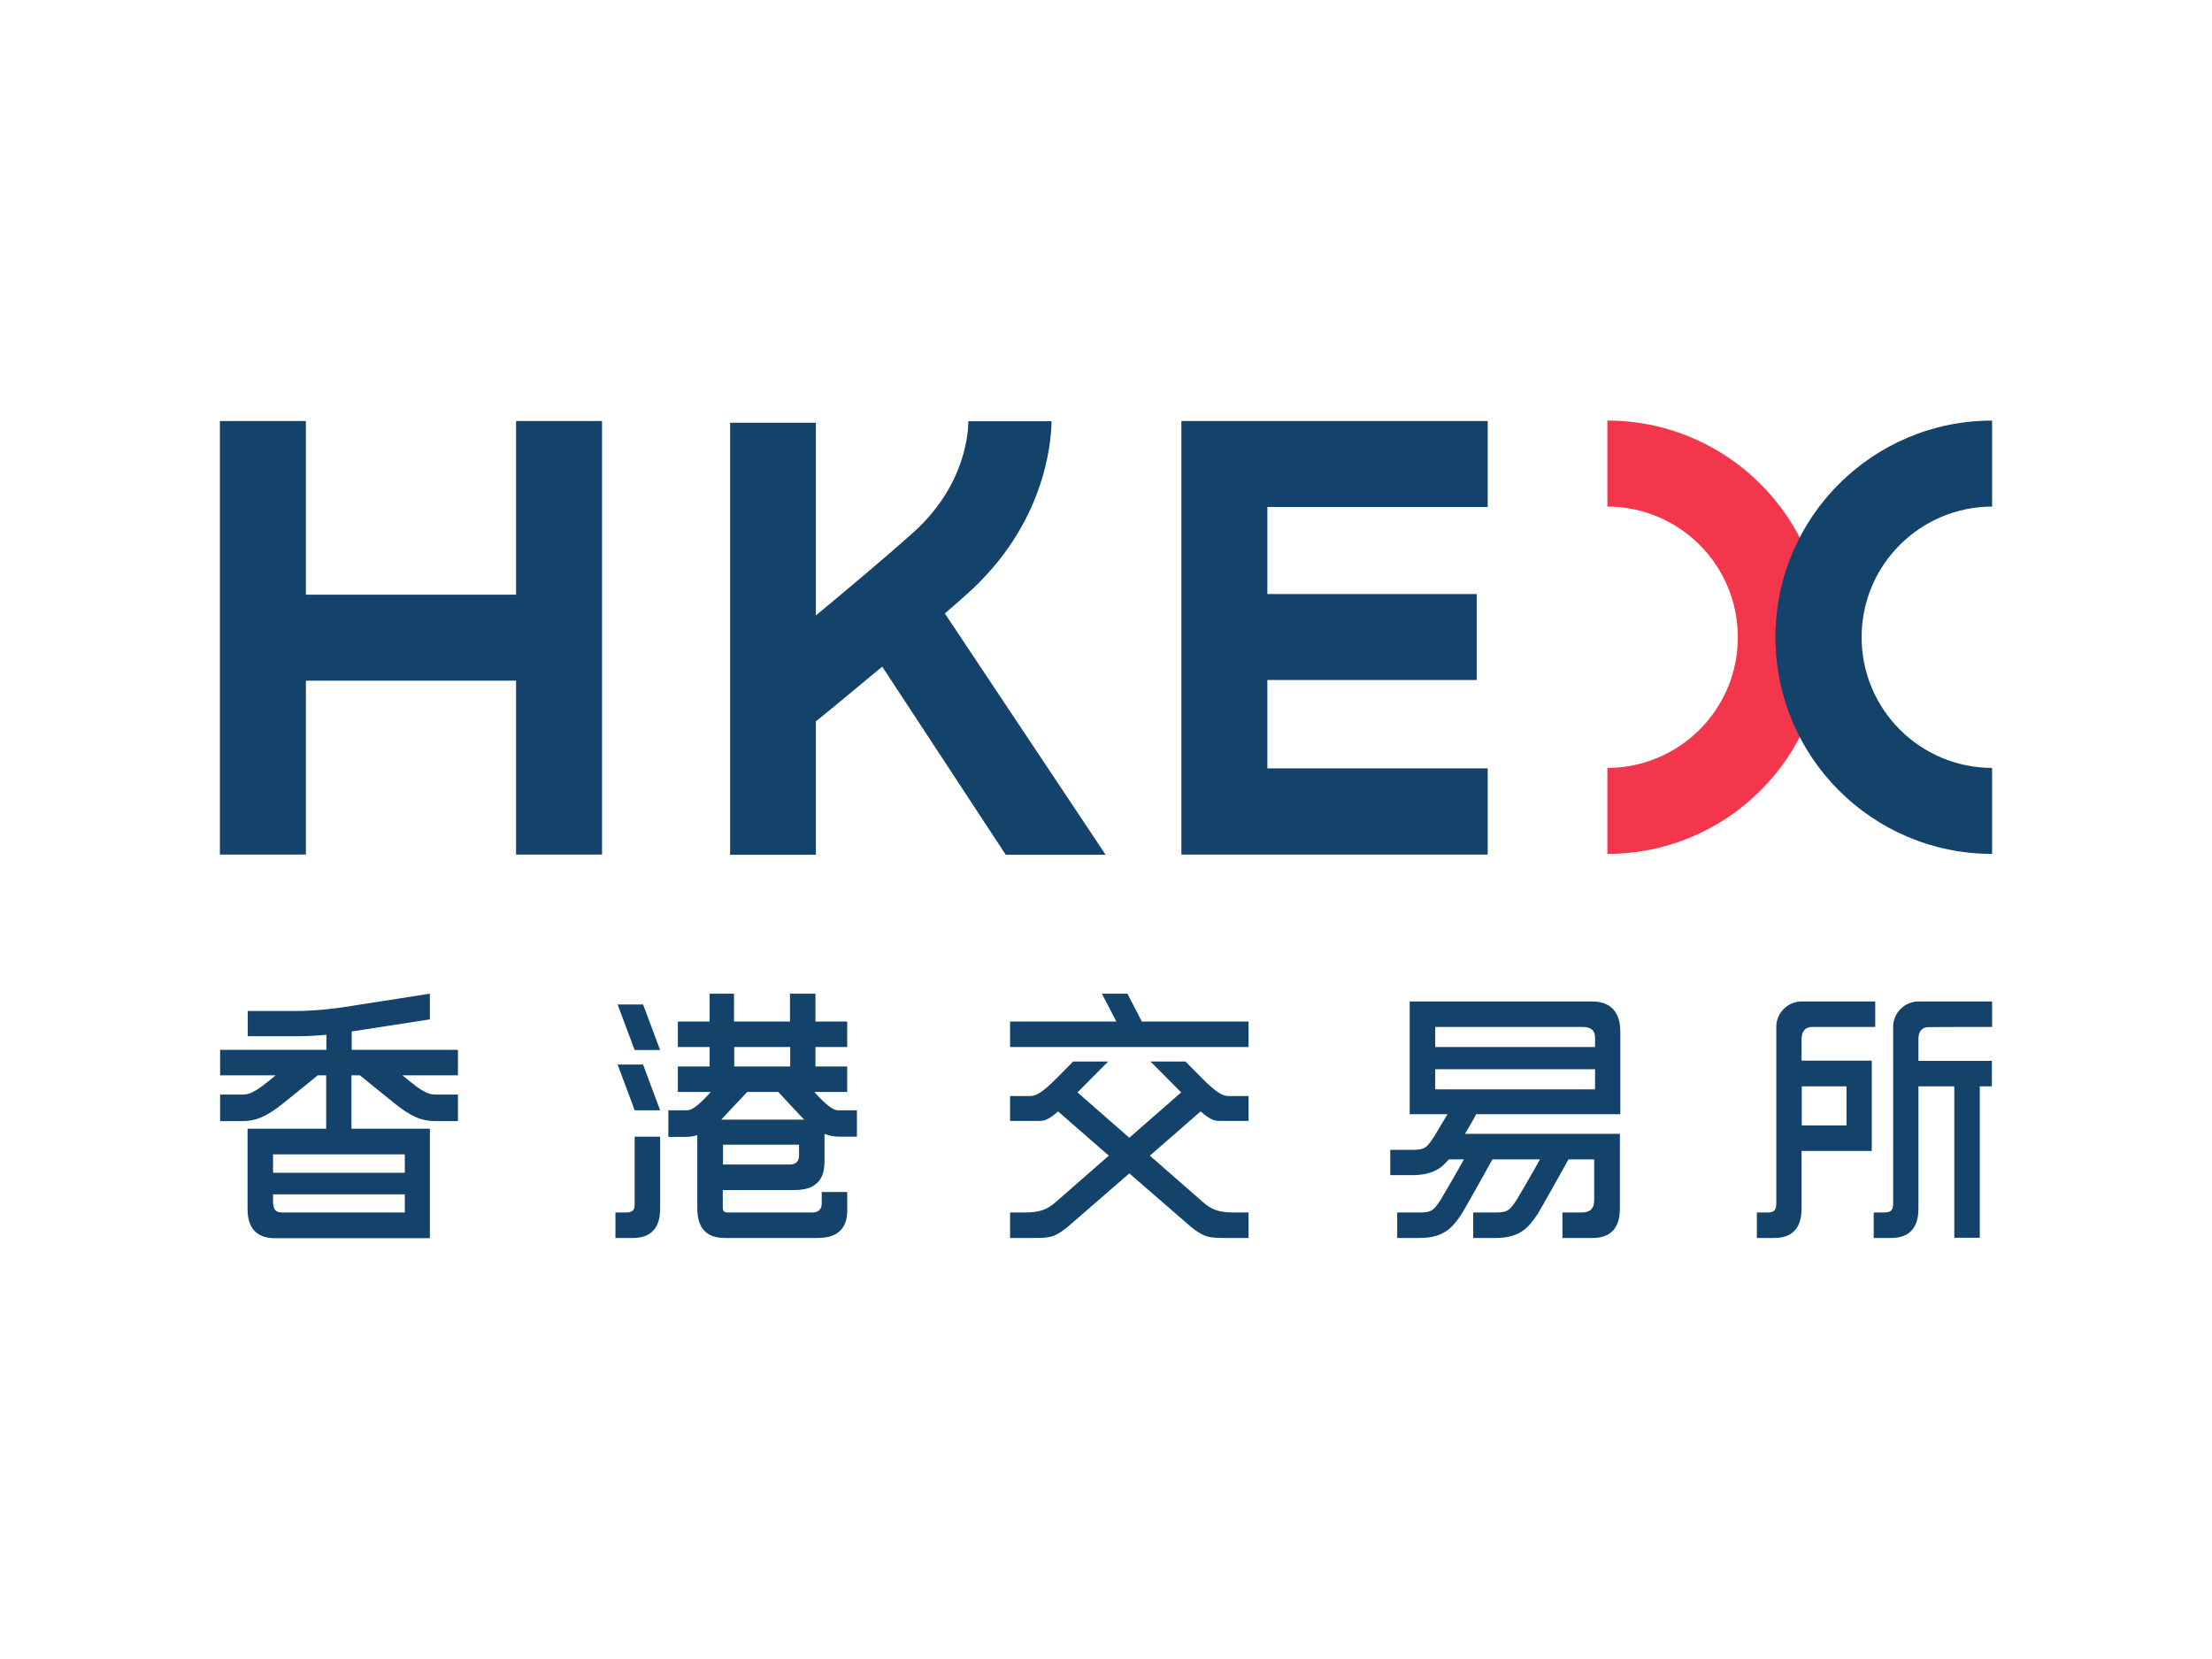
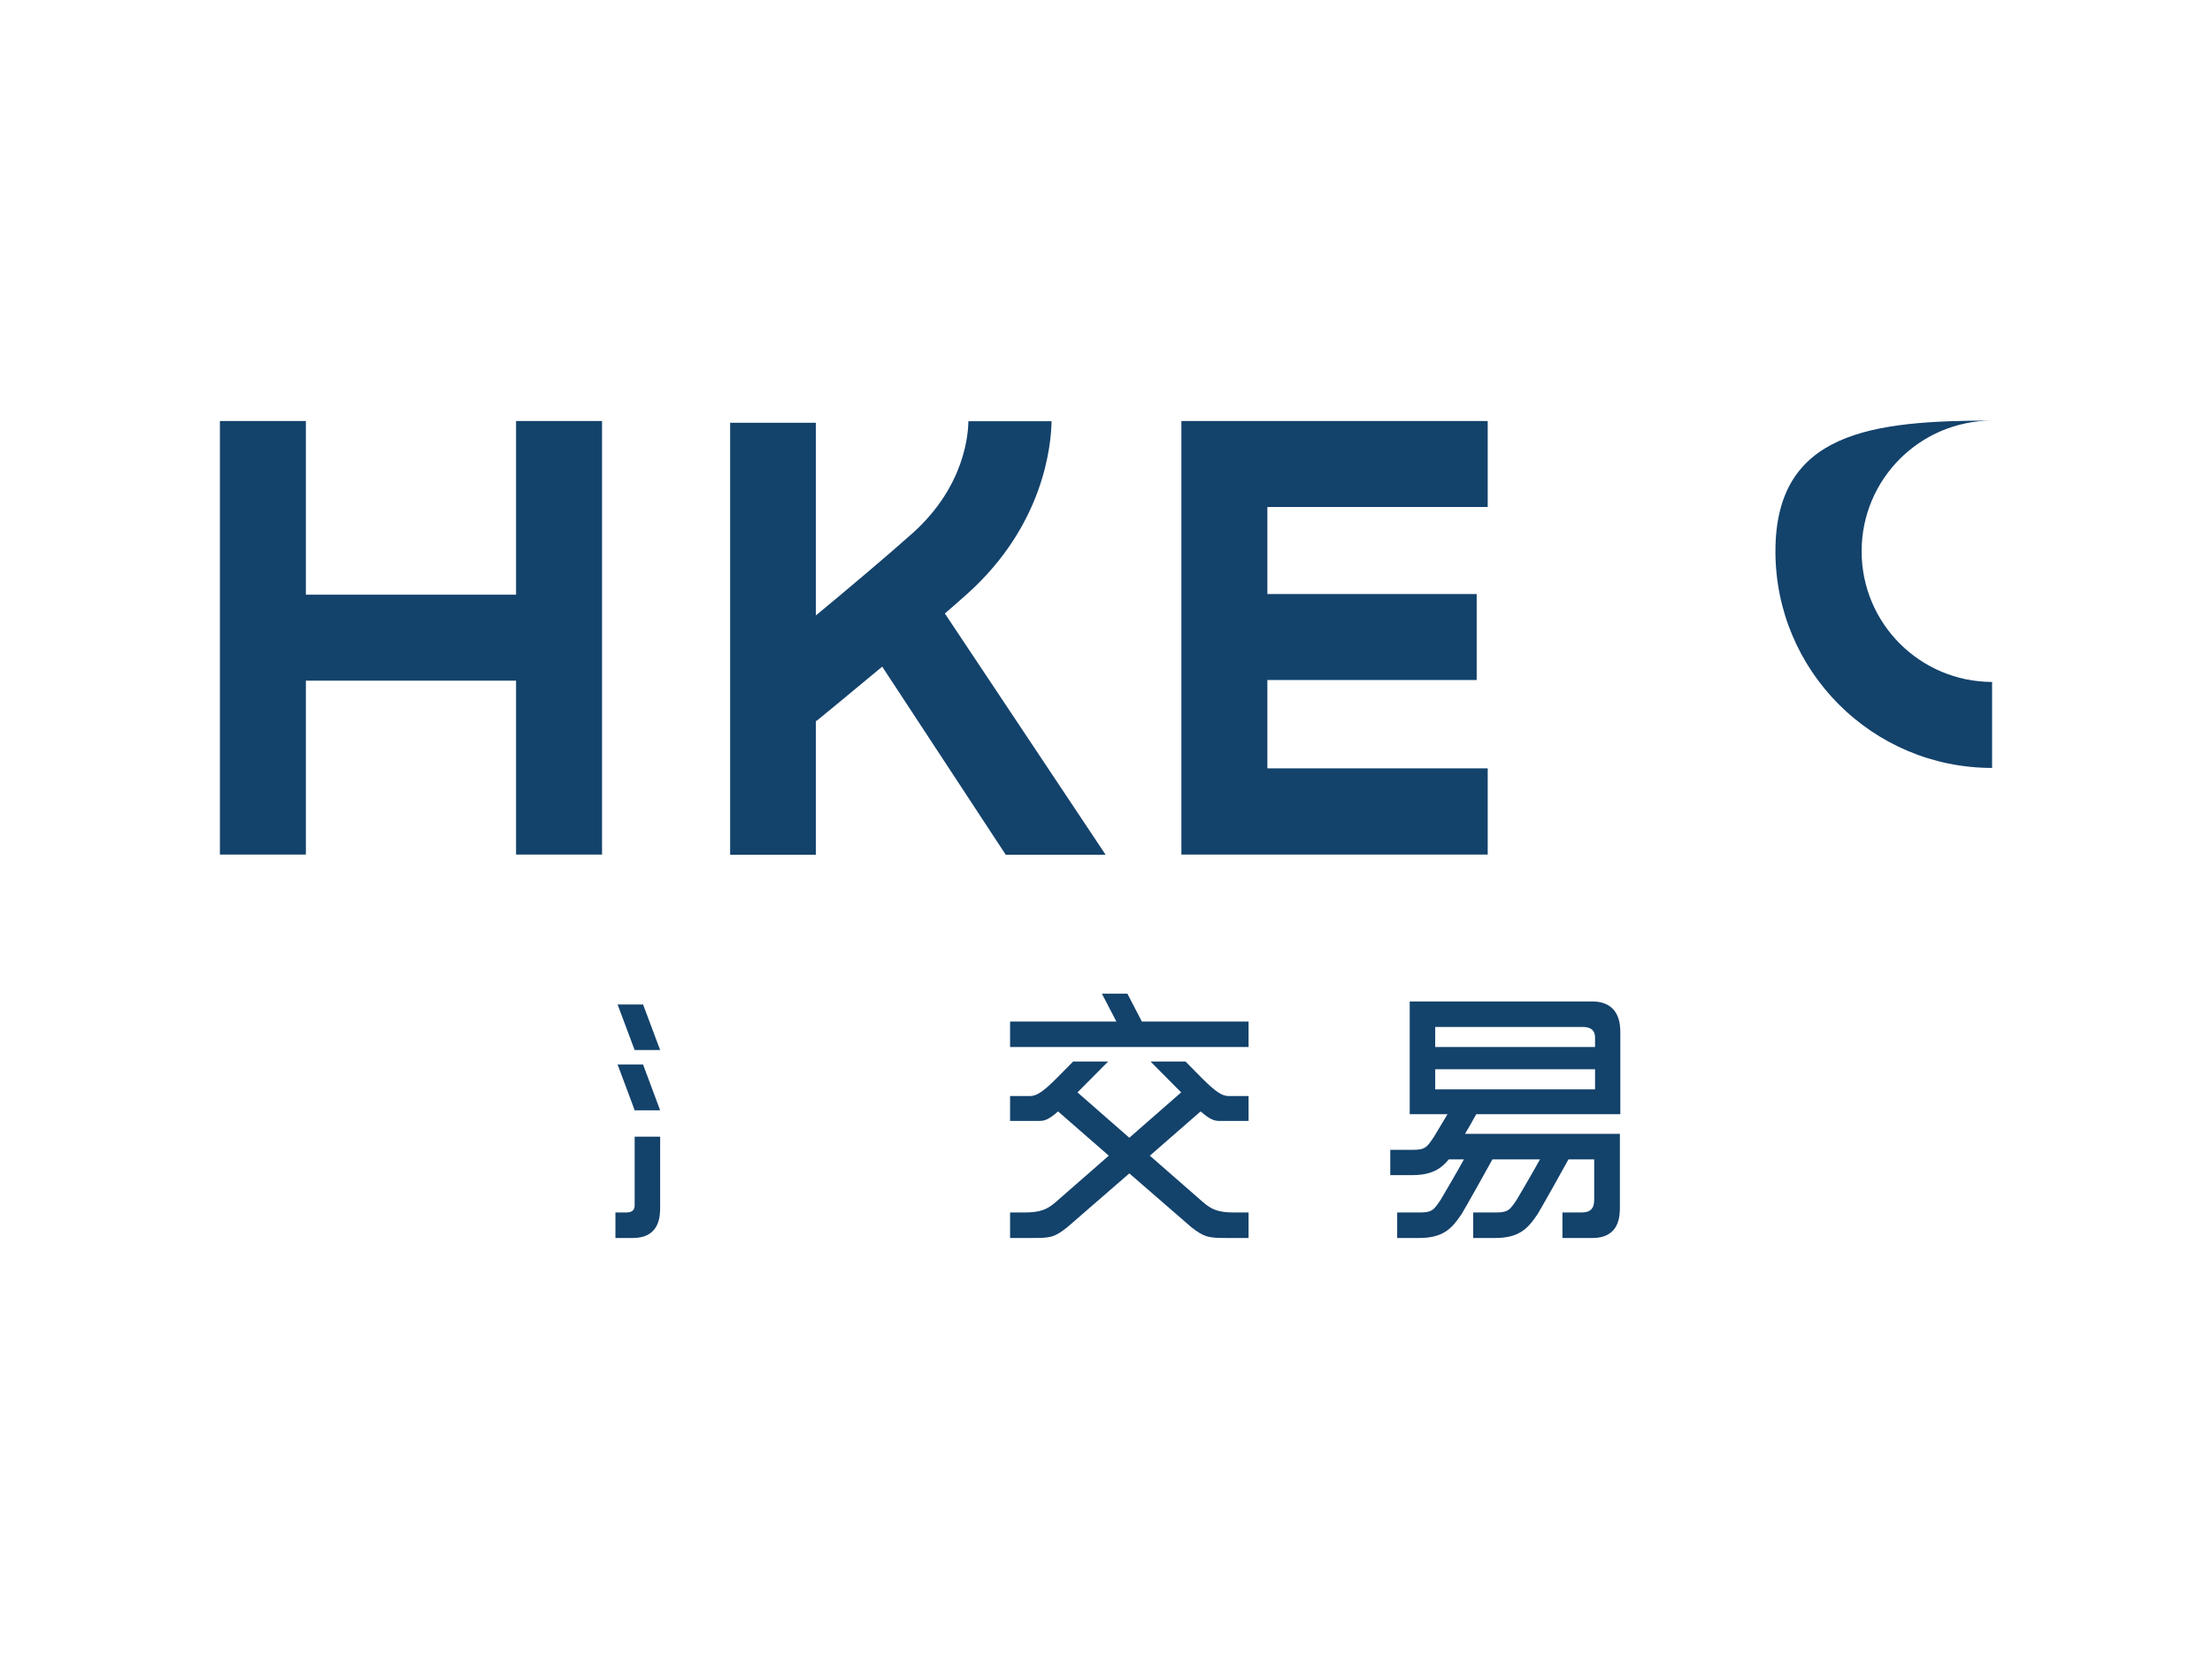
<svg xmlns="http://www.w3.org/2000/svg" version="1.1" id="Logo" x="0px" y="0px" width="1024px" height="768px" viewBox="0 0 1024 768" style="enable-background:new 0 0 1024 768;" xml:space="preserve">
  <style type="text/css">
	.st0{fill:#13426B;}
	.st1{fill:#F4364C;}
</style>
  <g>
    <g>
-       <path class="st0" d="M922.2,475.4v-11.8h-34c-6.5,0-11.8,5.3-11.8,11.7l0,0.1l0,0c0,0,0,78.5,0,81.5c0,3.3-0.9,4.4-4.1,4.4    c-1.5,0-4.9,0-4.9,0v11.8h8c12.7,0,12.7-10.5,12.7-14.4l0,0l0,0v-55.8h16.6V573h11.8v-70.1h5.6v-11.8h-34c0,0,0-6.9,0-10.3    c0-3.4,1.8-5.3,4.7-5.3C895.8,475.4,922.2,475.4,922.2,475.4z" />
-       <path class="st0" d="M838.8,475.4c2.9,0,29.3,0,29.3,0v-11.8h-34c-6.5,0-11.8,5.3-11.8,11.7l0,0.1l0,0c0,0,0,78.5,0,81.5    c0,3.3-0.9,4.4-4.1,4.4c-1.5,0-4.9,0-4.9,0v11.8h8c12.7,0,12.7-10.5,12.7-14.4l0,0l0,0v-25.9h32.5v-41.8h-32.5c0,0,0-6.9,0-10.3    C834.1,477.4,835.8,475.4,838.8,475.4z M854.8,502.9V521h-20.7v-18.1H854.8z" />
-     </g>
+       </g>
    <g>
      <polygon class="st0" points="528.6,472.9 521.9,460 510.1,460 516.8,472.9 467.6,472.9 467.6,484.7 578,484.7 578,472.9   " />
      <path class="st0" d="M564.2,518.9H578v-11.5h-9.1c-2.9,0-5.6-1.4-12.6-8.4l-7.5-7.6h-16.2l14.2,14.3l-24,21l-24-21l14.2-14.3    h-16.2l-7.5,7.6c-7,7-9.7,8.4-12.6,8.4h-9.1v11.5h13.8c2.2,0,4.4-0.8,8.4-4.4l23.5,20.5l-24.6,21.5c-3.8,3.3-7,4.8-14.5,4.8h-6.6    v11.8c-0.2,0,10.5,0,10.5,0c8,0,10-0.2,16-5l28.7-24.9l28.7,24.9c6,4.7,8.1,5,16,5c0,0,10.7,0,10.5,0v-11.8h-6.6    c-7.6,0-10.7-1.5-14.5-4.8L532.3,535l23.5-20.5C559.8,518,562,518.9,564.2,518.9z" />
    </g>
    <g>
      <polygon class="st0" points="688.7,234.7 688.7,194.9 586.7,194.9 572.6,194.9 546.9,194.9 546.9,395.6 572.6,395.6 572.6,395.6     688.7,395.6 688.7,355.7 586.7,355.7 586.7,314.8 683.6,314.8 683.6,275 586.7,275 586.7,234.7   " />
      <g>
        <polygon class="st0" points="238.9,194.9 238.9,275.3 141.6,275.3 141.6,194.9 101.8,194.9 101.8,395.6 141.6,395.6 141.6,315.1      238.9,315.1 238.9,395.6 278.7,395.6 278.7,194.9    " />
      </g>
      <path class="st0" d="M511.7,395.5L437.4,284c3.3-2.8,7.9-6.9,10.6-9.3c35.1-31.6,38.6-68.3,38.8-79.7h-38.5    c-0.1,5.4-1.4,29.8-25.6,51.6c-11.4,10.2-30,25.9-45,38.3v-89.2h-39.7v200h39.7v-62.2l0.2,0.3c1-0.8,14.7-12,30.5-25.2l57.2,87.1    H511.7z" />
      <g>
-         <path class="st1" d="M744.1,194.7v39.8c33.4,0.1,60.4,27.1,60.4,60.5c0,33.4-27,60.4-60.4,60.5v39.8     c55.4,0,100.3-44.9,100.3-100.3S799.4,194.7,744.1,194.7z" />
-         <path class="st0" d="M922.2,194.7v39.8c-33.4,0.1-60.4,27.1-60.4,60.5c0,33.4,27,60.4,60.4,60.5v39.8     c-55.4,0-100.3-44.9-100.3-100.3S866.8,194.7,922.2,194.7z" />
+         <path class="st0" d="M922.2,194.7c-33.4,0.1-60.4,27.1-60.4,60.5c0,33.4,27,60.4,60.4,60.5v39.8     c-55.4,0-100.3-44.9-100.3-100.3S866.8,194.7,922.2,194.7z" />
      </g>
    </g>
    <path class="st0" d="M750.1,515.8V478c0-3.9-0.4-14.4-13.1-14.4h-84.4v52.2h17.5c-0.4,0.7-5.9,9.9-6.3,10.5c-3.3,4.9-4,6-10,6   h-10.2V544h10.2c8.9,0,13.3-2.9,16.9-7.3h7c-1.8,3.4-10.3,18-10.7,18.6c-3.3,4.9-4,6-10,6h-10.2v11.8h10.2   c11.3,0,15.3-4.6,19.7-11.2c0.7-1,14-24.7,14.2-25.2h22c-1.8,3.4-10.3,18-10.7,18.6c-3.3,4.9-4,6-10,6h-10.2v11.8h10.2   c11.3,0,15.3-4.6,19.7-11.2c0.7-1,14-24.7,14.2-25.2h11.9c0,0,0,15.5,0,18.8c0,3.9-1.7,5.8-5.9,5.8c-3.2,0-8.8,0-8.8,0v11.8h13.9   c12.7,0,12.7-10.5,12.7-14.4v-33.8h-71.7c1.3-2.2,4-6.8,5.2-9.1H750.1z M664.4,475.4c0,0,65.1,0,68.3,0c4.2,0,5.7,2,5.7,4.9   c0,1.9,0,4.4,0,4.4h-74V475.4z M664.4,504.3V495h74v9.3H664.4z" />
    <g>
      <g>
        <path class="st0" d="M305.6,558.7v-32.5h-11.8c0,0,0,27.4,0,31.8c0,2.6-1.7,3.3-4,3.3c-2.4,0-4.9,0-4.9,0v11.8h8     C305.6,573.1,305.6,562.7,305.6,558.7L305.6,558.7L305.6,558.7z" />
        <polygon class="st0" points="285.9,492.8 292.6,510.7 293.8,514 305.6,514 297.7,492.8    " />
        <polygon class="st0" points="285.9,465 292.6,482.9 293.8,486.1 305.6,486.1 297.7,465    " />
      </g>
-       <path class="st0" d="M367.3,550.9c3.3,0,11.3,0,13.7-7.8c0,0,0-0.1,0-0.1c0.1-0.3,0.2-0.7,0.3-1.1c0.1-0.4,0.2-0.8,0.2-1.3    c0-0.1,0-0.2,0-0.3c0.1-0.7,0.2-1.5,0.2-2.4v-13c2.3,0.9,4.5,1.3,7.1,1.3h7.9V514c0,0-8.4,0-8.7,0c-1.7-0.1-3.9-0.9-9.5-6.8    l-1.5-1.7h15.2v-11.8h-14.7v-9h14.7v-11.8h-14.7V460h-11.8v12.9h-25.9V460h-11.3v12.9h-14.7v11.8h14.7v9h-14.7v11.8H329l-1.5,1.7    c-6.4,6.8-8.3,6.8-10.2,6.8h-7.9v12.3h7.9c2,0,3.8-0.3,5.5-0.8v33.2c0,3.9,0,14.4,12.7,14.4h42.3c3.9,0,14.4,0,14.4-12.7v-8.6    h-11.8c0,0,0,2.3,0,5.2c0,2.9-1.5,4.3-4.4,4.3c-4.5,0-39.1,0-39.1,0c-0.6,0-2.3,0-2.3-2.1v-8.3H367.3z M369.9,534.8    c0,2.9-1.5,4.3-4.4,4.3c-3.1,0-20.3,0-30.8,0v-9.2h35.2C369.9,530.7,369.9,532.5,369.9,534.8z M339.9,484.7h25.9v9h-25.9h0V484.7z     M345.9,505.5l14.4,0c1.1,1.2,10.8,11.7,12,12.8h-38.4C335,517.1,344.7,506.7,345.9,505.5z" />
    </g>
-     <path class="st0" d="M201.8,506.7c-2.7,0-5-0.4-11.7-5.8c-1.1-0.9-2.4-1.9-3.8-3.1H212V486h-49.2v-8.5l36.2-5.6V460l-41,6.4   c-0.1,0-10.5,1.6-20.3,1.6h-23v11.7h23c4.7,0,9.5-0.3,13.4-0.7v7h-49.2v11.8h25.7c-1.4,1.2-2.7,2.2-3.8,3.1   c-6.7,5.4-9,5.8-11.7,5.8h-10.2V519H112c6.6,0,11.5-2.1,19.4-8.5c4-3.2,11.1-8.9,15.7-12.7h3.9v24.7l-36.4,0v36.4   c0,3.9,0,14.3,12.7,14.3h71.7v-50.7h-36.3v-24.7h3.9c4.6,3.7,11.7,9.5,15.7,12.7c7.9,6.4,12.8,8.5,19.4,8.5H212v-12.3H201.8z    M187.4,561.3c0,0-53.8,0-57,0c-2.9,0-4-1.7-4-5c0-1.9,0-3.4,0-3.4h61V561.3z M187.4,534.4v8.5h-61v-8.5H187.4z" />
  </g>
</svg>